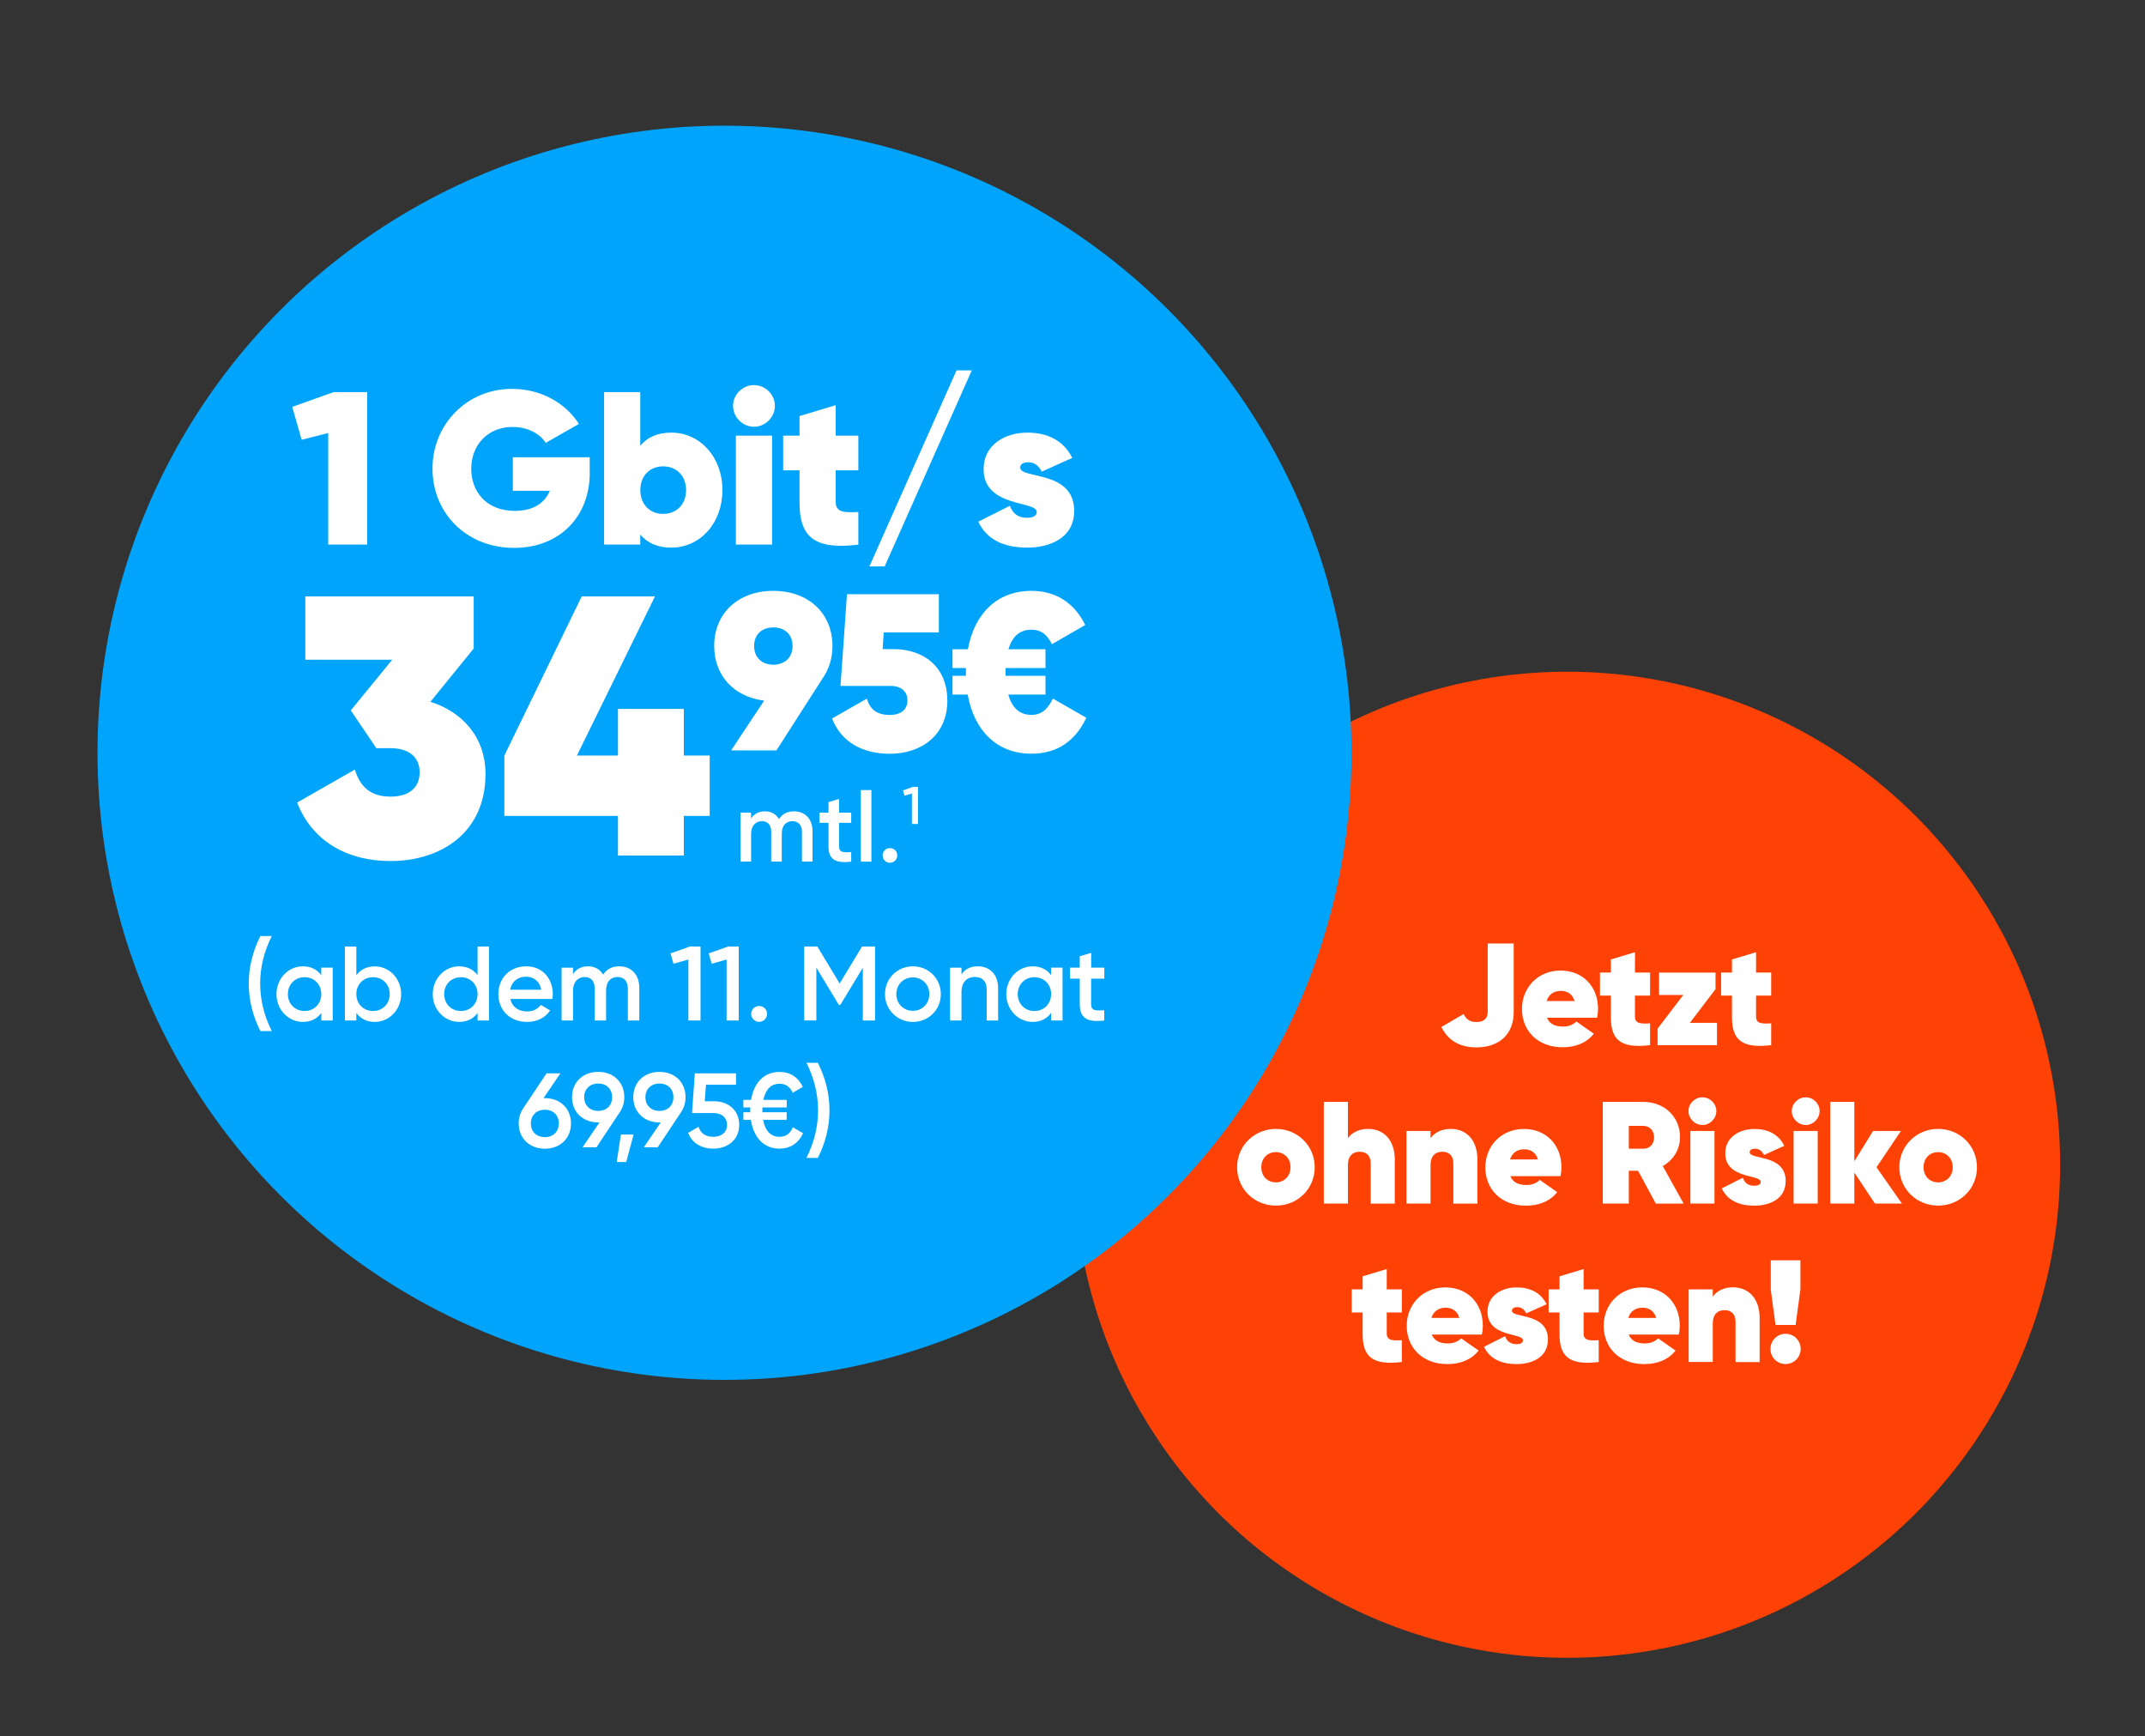
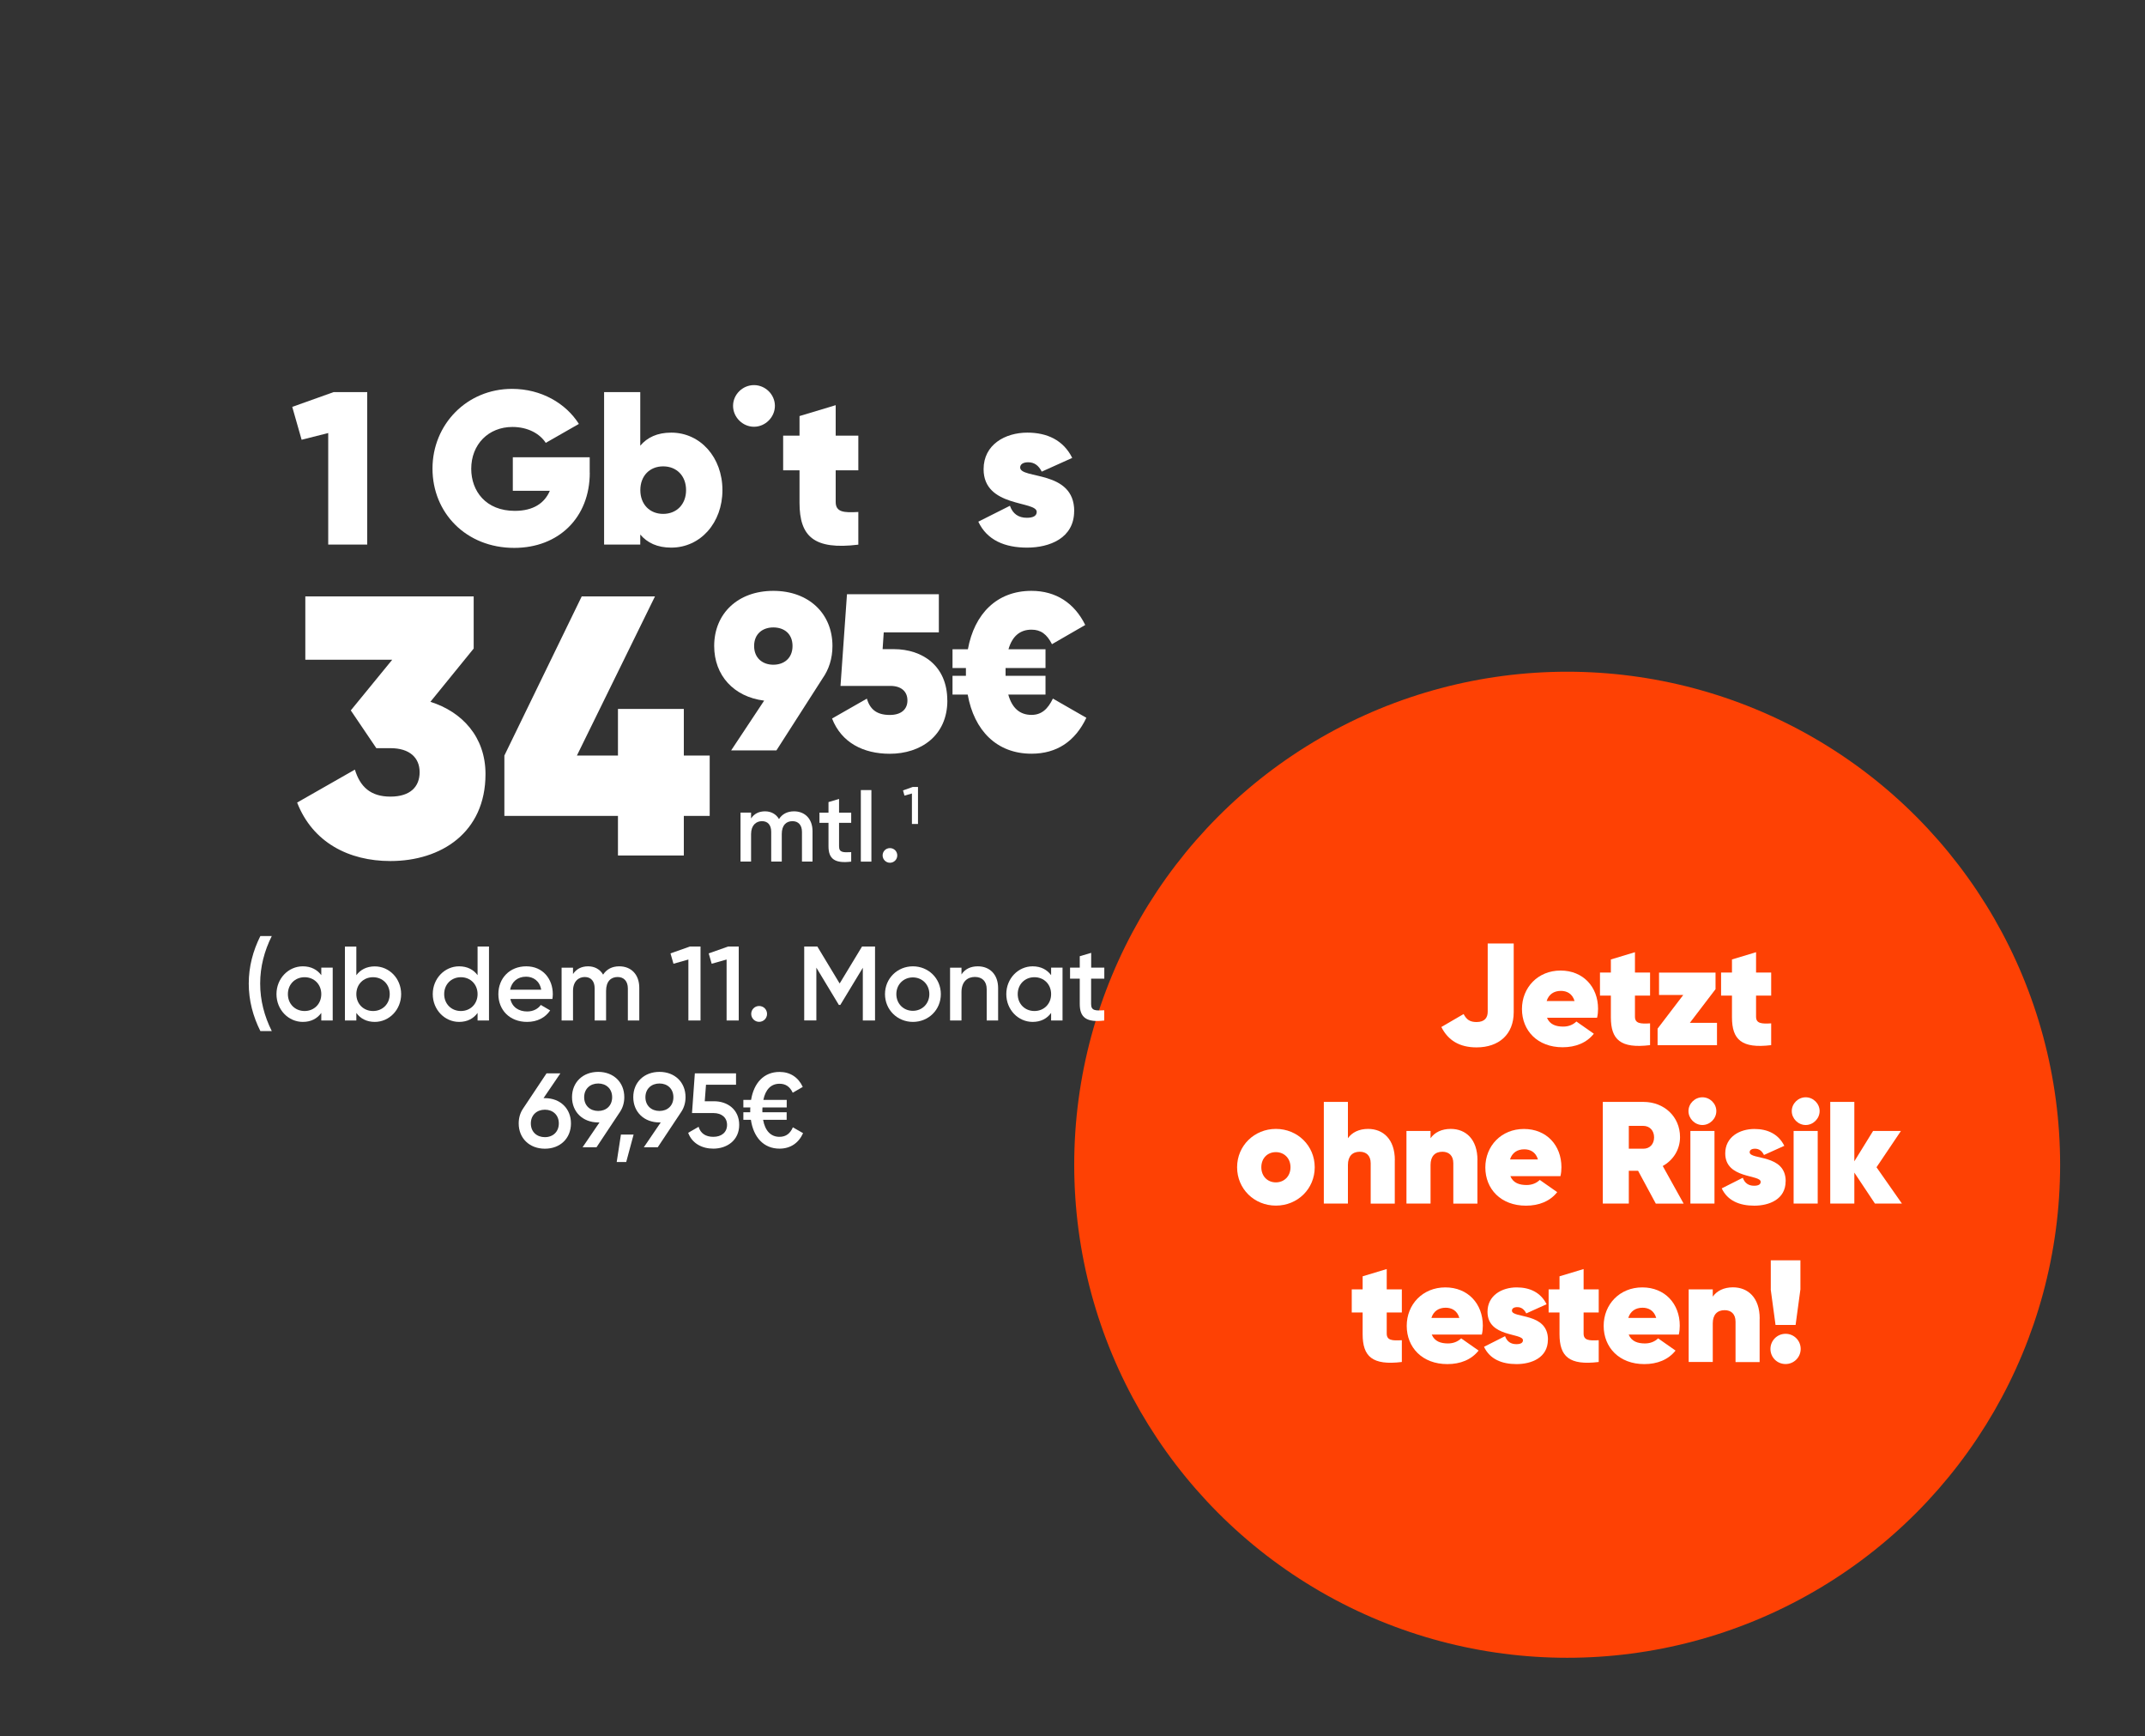
<svg xmlns="http://www.w3.org/2000/svg" id="Ebene_1" viewBox="0 0 325 263">
  <rect x="0" y="0" width="325" height="263" fill="#333333" stroke="none" />
  <defs>
    <style>.cls-1{fill:#fff;}.cls-2{fill:#fe4104;}.cls-3{fill:#00a5fb;}</style>
  </defs>
  <circle class="cls-2" cx="237.45" cy="176.45" r="74.69" />
-   <circle class="cls-3" cx="109.77" cy="114.04" r="95" />
  <path class="cls-1" d="M218.39,155.58l3.37-1.96c.44.84.95,1.21,1.96,1.21,1.25,0,1.69-.68,1.69-1.56v-10.34h3.94v10.41c0,3.37-2.25,5.33-5.63,5.33-2.58,0-4.31-1.06-5.33-3.08h0Z" />
  <path class="cls-1" d="M236.85,155.52c.79,0,1.47-.26,2-.77l2.64,1.85c-1.1,1.39-2.77,2.05-4.73,2.05-3.81,0-6.16-2.53-6.16-5.79s2.42-5.83,5.85-5.83,5.68,2.49,5.68,5.79c0,.46-.04.9-.15,1.36h-7.59c.44,1.06,1.41,1.34,2.46,1.34h0ZM238.57,151.65c-.33-1.14-1.19-1.54-2.07-1.54-1.06,0-1.85.53-2.16,1.54h4.23Z" />
  <path class="cls-1" d="M247.72,150.83v3.19c0,1.03.81,1.1,2.29,1.01v3.3c-4.49.55-5.94-.84-5.94-4.22v-3.28h-1.65v-3.5h1.65v-1.98l3.65-1.1v3.08h2.29v3.5h-2.29,0Z" />
  <path class="cls-1" d="M260.15,154.95v3.39h-9v-2.51l3.89-5.1h-3.67v-3.39h8.56v2.51l-3.89,5.1h4.11Z" />
  <path class="cls-1" d="M266.07,150.83v3.19c0,1.03.81,1.1,2.29,1.01v3.3c-4.49.55-5.94-.84-5.94-4.22v-3.28h-1.65v-3.5h1.65v-1.98l3.65-1.1v3.08h2.29v3.5h-2.29Z" />
  <path class="cls-1" d="M187.44,176.83c0-3.28,2.62-5.81,5.88-5.81s5.88,2.53,5.88,5.81-2.6,5.81-5.88,5.81-5.88-2.53-5.88-5.81ZM195.53,176.83c0-1.36-.95-2.29-2.22-2.29s-2.2.92-2.2,2.29.95,2.29,2.2,2.29,2.22-.92,2.22-2.29Z" />
  <path class="cls-1" d="M211.33,175.76v6.58h-3.65v-6.12c0-1.19-.7-1.74-1.65-1.74-1.12,0-1.8.68-1.8,2v5.85h-3.65v-15.4h3.65v5.5c.62-.88,1.69-1.41,3.06-1.41,2.27,0,4.05,1.56,4.05,4.73h-.01Z" />
  <path class="cls-1" d="M223.85,175.76v6.58h-3.65v-6.12c0-1.19-.7-1.74-1.65-1.74-1.12,0-1.8.68-1.8,2v5.85h-3.65v-11h3.65v1.1c.62-.88,1.69-1.41,3.06-1.41,2.27,0,4.05,1.56,4.05,4.73h-.01Z" />
  <path class="cls-1" d="M231.3,179.52c.79,0,1.47-.26,2-.77l2.64,1.85c-1.1,1.39-2.77,2.05-4.73,2.05-3.81,0-6.16-2.53-6.16-5.79s2.42-5.83,5.85-5.83,5.68,2.49,5.68,5.79c0,.46-.04.9-.15,1.36h-7.59c.44,1.06,1.41,1.34,2.46,1.34h0ZM233.02,175.65c-.33-1.14-1.19-1.54-2.07-1.54-1.06,0-1.85.53-2.16,1.54h4.23Z" />
  <path class="cls-1" d="M248.2,177.36h-1.41v4.97h-3.94v-15.4h6.16c3.12,0,5.54,2.22,5.54,5.33,0,1.89-1.03,3.5-2.62,4.38l3.17,5.7h-4.22l-2.68-4.97h0ZM246.79,174.02h2.18c.97.02,1.65-.68,1.65-1.72s-.68-1.74-1.65-1.74h-2.18v3.45h0Z" />
  <path class="cls-1" d="M255.83,168.32c0-1.14.97-2.09,2.11-2.09s2.11.95,2.11,2.09-.97,2.11-2.11,2.11-2.11-.97-2.11-2.11ZM256.12,171.33h3.65v11h-3.65v-11Z" />
  <path class="cls-1" d="M270.55,178.95c0,2.75-2.51,3.7-4.75,3.7s-4.05-.75-4.93-2.62l3.19-1.61c.29.81.86,1.21,1.72,1.21.64,0,.99-.2.99-.59,0-1.14-5.37-.42-5.37-4.31,0-2.49,2.18-3.7,4.42-3.7,1.98,0,3.63.75,4.53,2.55l-3.08,1.39c-.31-.62-.75-.95-1.36-.95-.51,0-.81.2-.81.53,0,1.21,5.46.22,5.46,4.4h-.01Z" />
  <path class="cls-1" d="M271.48,168.32c0-1.14.97-2.09,2.11-2.09s2.11.95,2.11,2.09-.97,2.11-2.11,2.11-2.11-.97-2.11-2.11ZM271.76,171.33h3.65v11h-3.65v-11Z" />
  <path class="cls-1" d="M284.08,182.33l-3.12-4.69v4.69h-3.65v-15.4h3.65v9l2.84-4.6h4.22l-3.7,5.5,3.85,5.5h-4.09Z" />
-   <path class="cls-1" d="M287.78,176.83c0-3.28,2.62-5.81,5.88-5.81s5.88,2.53,5.88,5.81-2.6,5.81-5.88,5.81-5.88-2.53-5.88-5.81ZM295.87,176.83c0-1.36-.95-2.29-2.22-2.29s-2.2.92-2.2,2.29.95,2.29,2.2,2.29,2.22-.92,2.22-2.29Z" />
  <path class="cls-1" d="M210.11,198.83v3.19c0,1.03.81,1.1,2.29,1.01v3.3c-4.49.55-5.94-.84-5.94-4.22v-3.28h-1.65v-3.5h1.65v-1.98l3.65-1.1v3.08h2.29v3.5h-2.29,0Z" />
  <path class="cls-1" d="M219.39,203.52c.79,0,1.47-.26,2-.77l2.64,1.85c-1.1,1.39-2.77,2.05-4.73,2.05-3.81,0-6.16-2.53-6.16-5.79s2.42-5.83,5.85-5.83,5.68,2.49,5.68,5.79c0,.46-.04.9-.15,1.36h-7.59c.44,1.06,1.41,1.34,2.46,1.34h0ZM221.11,199.65c-.33-1.14-1.19-1.54-2.07-1.54-1.06,0-1.85.53-2.16,1.54h4.23Z" />
  <path class="cls-1" d="M234.53,202.95c0,2.75-2.51,3.7-4.75,3.7s-4.05-.75-4.93-2.62l3.19-1.61c.29.81.86,1.21,1.72,1.21.64,0,.99-.2.99-.59,0-1.14-5.37-.42-5.37-4.31,0-2.49,2.18-3.7,4.42-3.7,1.98,0,3.63.75,4.53,2.55l-3.08,1.39c-.31-.62-.75-.95-1.36-.95-.51,0-.81.2-.81.53,0,1.21,5.46.22,5.46,4.4h-.01Z" />
  <path class="cls-1" d="M239.94,198.83v3.19c0,1.03.81,1.1,2.29,1.01v3.3c-4.49.55-5.94-.84-5.94-4.22v-3.28h-1.65v-3.5h1.65v-1.98l3.65-1.1v3.08h2.29v3.5h-2.29,0Z" />
  <path class="cls-1" d="M249.23,203.52c.79,0,1.47-.26,2-.77l2.64,1.85c-1.1,1.39-2.77,2.05-4.73,2.05-3.81,0-6.16-2.53-6.16-5.79s2.42-5.83,5.85-5.83,5.68,2.49,5.68,5.79c0,.46-.04.9-.15,1.36h-7.59c.44,1.06,1.41,1.34,2.46,1.34h0ZM250.94,199.65c-.33-1.14-1.19-1.54-2.07-1.54-1.06,0-1.85.53-2.16,1.54h4.23Z" />
  <path class="cls-1" d="M266.61,199.76v6.58h-3.65v-6.12c0-1.19-.7-1.74-1.65-1.74-1.12,0-1.8.68-1.8,2v5.85h-3.65v-11h3.65v1.1c.62-.88,1.69-1.41,3.06-1.41,2.27,0,4.05,1.56,4.05,4.73h-.01Z" />
  <path class="cls-1" d="M268.25,204.35c0-1.25,1.01-2.29,2.29-2.29s2.29,1.03,2.29,2.29-1.01,2.29-2.29,2.29-2.29-1.01-2.29-2.29ZM268.3,195.33v-4.4h4.49v4.4l-.73,5.39h-3.04l-.73-5.39h.01Z" />
  <path class="cls-1" d="M55.64,59.4v23.1h-5.91v-16.9l-4.03,1.02-1.42-4.98,6.27-2.24h5.09Z" />
  <path class="cls-1" d="M89.36,71.61c0,6.8-4.72,11.39-11.45,11.39-7.29,0-12.38-5.31-12.38-12.01s5.21-12.08,12.05-12.08c4.42,0,8.15,2.18,10.13,5.31l-5.02,2.87c-.89-1.39-2.71-2.41-5.05-2.41-3.63,0-6.24,2.64-6.24,6.34,0,3.37,2.21,6.37,6.6,6.37,2.84,0,4.52-1.19,5.31-3.04h-5.61v-5.08h11.65v2.34h0Z" />
  <path class="cls-1" d="M109.46,74.25c0,4.95-3.33,8.71-7.76,8.71-2.11,0-3.63-.73-4.69-1.98v1.52h-5.48v-23.1h5.48v8.12c1.06-1.25,2.57-1.98,4.69-1.98,4.42,0,7.76,3.76,7.76,8.71ZM103.95,74.25c0-2.15-1.42-3.6-3.47-3.6s-3.46,1.45-3.46,3.6,1.42,3.6,3.46,3.6,3.47-1.45,3.47-3.6Z" />
-   <path class="cls-1" d="M111.07,61.48c0-1.72,1.45-3.14,3.17-3.14s3.17,1.42,3.17,3.14-1.45,3.17-3.17,3.17-3.17-1.45-3.17-3.17ZM111.5,66h5.48v16.5h-5.48v-16.5Z" />
+   <path class="cls-1" d="M111.07,61.48c0-1.72,1.45-3.14,3.17-3.14s3.17,1.42,3.17,3.14-1.45,3.17-3.17,3.17-3.17-1.45-3.17-3.17ZM111.5,66h5.48v16.5v-16.5Z" />
  <path class="cls-1" d="M126.62,71.25v4.79c0,1.55,1.22,1.65,3.43,1.52v4.95c-6.73.83-8.91-1.25-8.91-6.34v-4.92h-2.48v-5.25h2.48v-2.97l5.48-1.65v4.62h3.43v5.25h-3.43Z" />
-   <path class="cls-1" d="M131.73,85.81l13.2-29.7h2.31l-13.2,29.7h-2.31Z" />
  <path class="cls-1" d="M162.75,77.42c0,4.13-3.76,5.54-7.13,5.54s-6.07-1.12-7.39-3.93l4.79-2.41c.43,1.22,1.29,1.82,2.57,1.82.96,0,1.49-.3,1.49-.89,0-1.72-8.05-.63-8.05-6.47,0-3.73,3.27-5.54,6.63-5.54,2.97,0,5.45,1.12,6.8,3.83l-4.62,2.08c-.46-.92-1.12-1.42-2.05-1.42-.76,0-1.22.3-1.22.79,0,1.81,8.19.33,8.19,6.6h-.01Z" />
  <path class="cls-1" d="M37.69,149c0-2.56.64-4.96,1.76-7.2h1.73c-1.12,2.24-1.76,4.64-1.76,7.2s.64,4.96,1.76,7.2h-1.73c-1.12-2.24-1.76-4.64-1.76-7.2Z" />
  <path class="cls-1" d="M50.41,146.6v8h-1.73v-1.15c-.61.85-1.55,1.36-2.8,1.36-2.18,0-3.99-1.84-3.99-4.21s1.81-4.21,3.99-4.21c1.25,0,2.19.51,2.8,1.34v-1.14h1.73ZM48.68,150.6c0-1.49-1.09-2.56-2.53-2.56s-2.53,1.07-2.53,2.56,1.09,2.56,2.53,2.56,2.53-1.07,2.53-2.56Z" />
  <path class="cls-1" d="M60.78,150.6c0,2.37-1.81,4.21-3.99,4.21-1.25,0-2.19-.51-2.8-1.36v1.15h-1.73v-11.2h1.73v4.34c.61-.83,1.55-1.34,2.8-1.34,2.18,0,3.99,1.82,3.99,4.21h0ZM59.05,150.6c0-1.49-1.09-2.56-2.53-2.56s-2.53,1.07-2.53,2.56,1.09,2.56,2.53,2.56,2.53-1.07,2.53-2.56Z" />
  <path class="cls-1" d="M74.09,143.4v11.2h-1.73v-1.15c-.61.85-1.55,1.36-2.8,1.36-2.18,0-3.99-1.84-3.99-4.21s1.81-4.21,3.99-4.21c1.25,0,2.19.51,2.8,1.34v-4.34h1.73ZM72.36,150.6c0-1.49-1.09-2.56-2.53-2.56s-2.53,1.07-2.53,2.56,1.09,2.56,2.53,2.56,2.53-1.07,2.53-2.56Z" />
  <path class="cls-1" d="M79.87,153.23c.96,0,1.68-.43,2.07-.99l1.42.83c-.74,1.09-1.94,1.74-3.5,1.74-2.64,0-4.35-1.81-4.35-4.21s1.71-4.21,4.23-4.21,4.02,1.92,4.02,4.23c0,.24-.03.5-.06.72h-6.37c.27,1.25,1.28,1.89,2.56,1.89h-.02ZM82,149.93c-.24-1.38-1.25-1.97-2.29-1.97-1.3,0-2.18.77-2.42,1.97h4.71Z" />
  <path class="cls-1" d="M96.86,149.64v4.96h-1.73v-4.85c0-1.12-.61-1.74-1.55-1.74-1.02,0-1.75.66-1.75,2.11v4.48h-1.73v-4.85c0-1.12-.56-1.74-1.5-1.74s-1.78.66-1.78,2.11v4.48h-1.73v-8h1.73v.96c.51-.78,1.3-1.17,2.29-1.17s1.81.46,2.27,1.26c.53-.83,1.38-1.26,2.45-1.26,1.81,0,3.03,1.25,3.03,3.25h0Z" />
  <path class="cls-1" d="M106.14,143.4v11.2h-1.84v-9.24l-2.26.64-.45-1.57,2.95-1.04h1.6Z" />
  <path class="cls-1" d="M111.93,143.4v11.2h-1.84v-9.24l-2.26.64-.45-1.57,2.95-1.04h1.6Z" />
  <path class="cls-1" d="M113.82,153.6c0-.67.53-1.2,1.2-1.2s1.2.53,1.2,1.2-.54,1.2-1.2,1.2-1.2-.54-1.2-1.2Z" />
  <path class="cls-1" d="M132.57,154.6h-1.84v-7.99l-3.41,5.63h-.22l-3.41-5.65v8h-1.84v-11.2h1.99l3.38,5.6,3.39-5.6h1.97v11.2h0Z" />
  <path class="cls-1" d="M134.09,150.6c0-2.39,1.89-4.21,4.23-4.21s4.23,1.82,4.23,4.21-1.87,4.21-4.23,4.21-4.23-1.84-4.23-4.21ZM140.81,150.6c0-1.46-1.09-2.53-2.5-2.53s-2.5,1.07-2.5,2.53,1.09,2.53,2.5,2.53,2.5-1.07,2.5-2.53Z" />
  <path class="cls-1" d="M151.23,149.69v4.91h-1.73v-4.74c0-1.22-.7-1.86-1.79-1.86s-2.03.67-2.03,2.31v4.29h-1.73v-8h1.73v1.02c.53-.83,1.39-1.23,2.48-1.23,1.79,0,3.07,1.22,3.07,3.3h0Z" />
  <path class="cls-1" d="M160.99,146.6v8h-1.73v-1.15c-.61.85-1.55,1.36-2.8,1.36-2.18,0-3.99-1.84-3.99-4.21s1.81-4.21,3.99-4.21c1.25,0,2.19.51,2.8,1.34v-1.14h1.73ZM159.26,150.6c0-1.49-1.09-2.56-2.53-2.56s-2.53,1.07-2.53,2.56,1.09,2.56,2.53,2.56,2.53-1.07,2.53-2.56Z" />
  <path class="cls-1" d="M165.32,148.27v3.84c0,1.02.67,1.01,1.99.94v1.55c-2.66.32-3.71-.42-3.71-2.5v-3.84h-1.47v-1.67h1.47v-1.73l1.73-.51v2.24h1.99v1.67h-2Z" />
  <path class="cls-1" d="M86.51,170.19c0,2.26-1.63,3.83-3.95,3.83s-3.97-1.57-3.97-3.83c0-.87.24-1.63.67-2.26l3.55-5.33h2.1l-2.56,3.76h.21c2.32,0,3.95,1.57,3.95,3.83ZM84.67,170.19c0-1.28-.9-2.08-2.11-2.08s-2.13.8-2.13,2.08.9,2.08,2.13,2.08,2.11-.82,2.11-2.08Z" />
  <path class="cls-1" d="M93.92,168.47l-3.54,5.33h-2.11l2.56-3.76h-.19c-2.32,0-3.97-1.57-3.97-3.83s1.65-3.83,3.97-3.83,3.95,1.57,3.95,3.83c0,.86-.24,1.63-.67,2.26ZM90.64,168.3c1.22,0,2.11-.8,2.11-2.08s-.9-2.08-2.11-2.08-2.13.8-2.13,2.08.91,2.08,2.13,2.08Z" />
  <path class="cls-1" d="M94.88,176.04h-1.44l.64-4.16h1.92s-1.12,4.16-1.12,4.16Z" />
  <path class="cls-1" d="M103.2,168.47l-3.54,5.33h-2.11l2.56-3.76h-.19c-2.32,0-3.97-1.57-3.97-3.83s1.65-3.83,3.97-3.83,3.95,1.57,3.95,3.83c0,.86-.24,1.63-.67,2.26ZM99.92,168.3c1.22,0,2.11-.8,2.11-2.08s-.9-2.08-2.11-2.08-2.13.8-2.13,2.08.91,2.08,2.13,2.08Z" />
  <path class="cls-1" d="M112,170.41c0,2.35-1.86,3.6-3.92,3.6-1.7,0-3.22-.78-3.81-2.4l1.58-.91c.29.99,1.06,1.52,2.23,1.52,1.25,0,2.08-.69,2.08-1.81s-.83-1.79-2.05-1.79h-3.26l.43-6.02h6.24v1.73h-4.55l-.19,2.5h1.41c2.03,0,3.81,1.25,3.81,3.58h0Z" />
  <path class="cls-1" d="M121.68,171.66c-.67,1.5-1.92,2.35-3.57,2.35-2.4,0-3.94-1.71-4.34-4.37h-1.14v-1.14h1.04v-.3c0-.14,0-.29.02-.43h-1.06v-1.14h1.17c.42-2.58,1.94-4.24,4.31-4.24,1.62,0,2.85.82,3.52,2.27l-1.52.88c-.42-.91-1.07-1.36-2-1.36-1.28,0-2.13.86-2.45,2.45h3.54v1.14h-3.67c-.02.14-.02.29-.02.43v.3h3.68v1.14h-3.57c.3,1.67,1.17,2.58,2.48,2.58.96,0,1.62-.48,2.03-1.44l1.54.88h0Z" />
-   <path class="cls-1" d="M122.19,175.41c1.12-2.24,1.76-4.64,1.76-7.2s-.64-4.96-1.76-7.2h1.73c1.12,2.24,1.76,4.64,1.76,7.2s-.64,4.96-1.76,7.2h-1.73Z" />
  <path class="cls-1" d="M73.56,117.27c0,8.86-6.73,13.17-14.41,13.17-6.28,0-11.77-2.8-14.13-8.86l8.75-4.99c.79,2.58,2.35,4.09,5.38,4.09s4.43-1.51,4.43-3.7-1.51-3.64-4.43-3.64h-2.13l-3.87-5.72,6.28-7.68h-13.17v-9.59h25.51v7.9l-6.56,8.07c4.82,1.51,8.35,5.33,8.35,10.93v.02Z" />
  <path class="cls-1" d="M107.53,123.6h-3.92v6h-9.98v-6h-17.21v-9.14l11.72-24.11h11.1l-11.83,24.11h6.22v-7.06h9.98v7.06h3.92s0,9.14,0,9.14Z" />
  <path class="cls-1" d="M124.64,102.76l-7,10.92h-6.86l5-7.54c-4.6-.57-7.57-3.82-7.57-8.28,0-4.9,3.58-8.35,8.96-8.35s8.96,3.45,8.96,8.35c0,1.89-.54,3.55-1.49,4.9ZM117.17,100.7c1.62,0,2.91-.98,2.91-2.84s-1.28-2.81-2.91-2.81-2.91.98-2.91,2.81,1.28,2.84,2.91,2.84Z" />
  <path class="cls-1" d="M143.54,106.11c0,5.37-4.06,8.08-8.72,8.08-4.02,0-7.33-1.69-8.75-5.34l5.27-3.01c.47,1.55,1.42,2.47,3.48,2.47,1.76,0,2.67-.88,2.67-2.2,0-1.39-.98-2.2-2.57-2.2h-7.57l.98-13.89h13.92v5.78h-8.35l-.17,2.54h1.69c4.39,0,8.11,2.57,8.11,7.77h.01Z" />
  <path class="cls-1" d="M164.6,108.74c-1.69,3.55-4.46,5.44-8.31,5.44-5.27,0-8.69-3.51-9.67-8.96h-2.3v-2.84h2.03v-1.18h-2.03v-2.84h2.33c.98-5.37,4.39-8.85,9.63-8.85,3.72,0,6.52,1.86,8.15,5.17l-5.04,2.91c-.78-1.52-1.69-2.2-3.11-2.2-1.72,0-2.91.98-3.48,2.97h5.61v2.84h-6.05v1.18h6.05v2.84h-5.64c.57,2.06,1.76,3.08,3.52,3.08,1.52,0,2.47-.88,3.24-2.47l5.07,2.91h0Z" />
  <path class="cls-1" d="M123.11,125.92v4.6h-1.6v-4.5c0-1.04-.56-1.62-1.44-1.62-.95,0-1.62.61-1.62,1.96v4.16h-1.6v-4.5c0-1.04-.52-1.62-1.4-1.62s-1.65.61-1.65,1.96v4.16h-1.6v-7.42h1.6v.89c.48-.73,1.2-1.08,2.12-1.08s1.68.43,2.11,1.17c.49-.77,1.28-1.17,2.27-1.17,1.68,0,2.81,1.16,2.81,3.01Z" />
  <path class="cls-1" d="M127.13,124.65v3.56c0,.95.62.94,1.84.88v1.44c-2.46.3-3.44-.39-3.44-2.32v-3.56h-1.37v-1.54h1.37v-1.6l1.6-.48v2.08h1.84v1.54s-1.84,0-1.84,0Z" />
  <path class="cls-1" d="M130.43,119.69h1.6v10.84h-1.6v-10.84Z" />
  <path class="cls-1" d="M133.73,129.59c0-.62.49-1.11,1.11-1.11s1.11.49,1.11,1.11-.5,1.11-1.11,1.11-1.11-.5-1.11-1.11Z" />
  <path class="cls-1" d="M139.09,119.23v5.6h-.92v-4.62l-1.13.32-.22-.79,1.47-.52h.8Z" />
</svg>